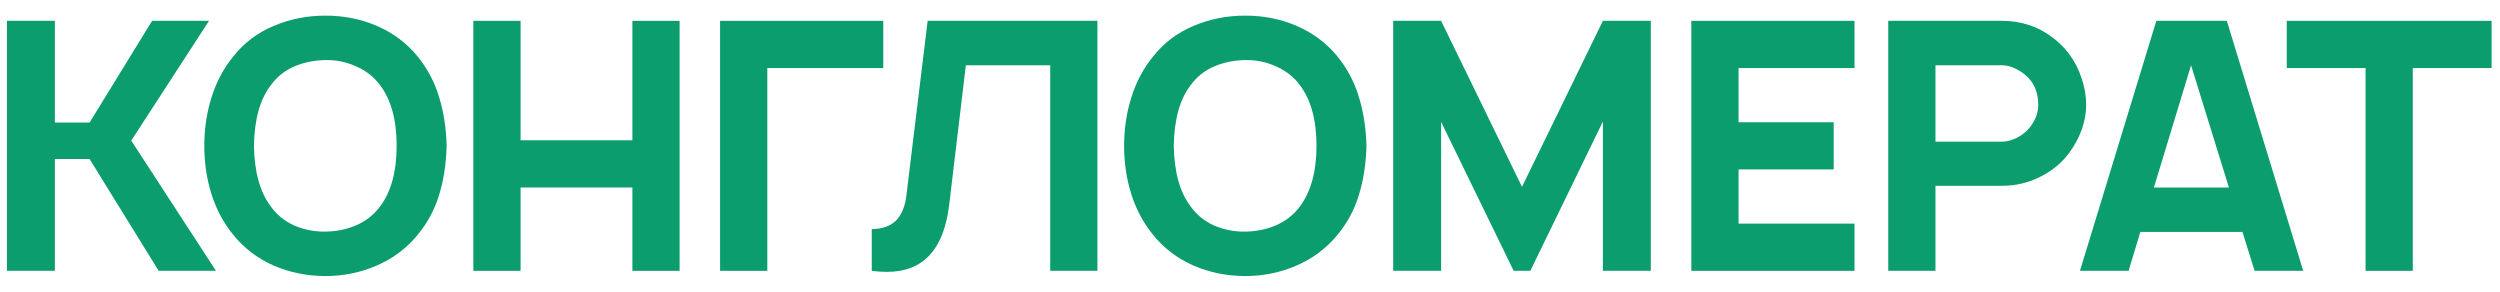
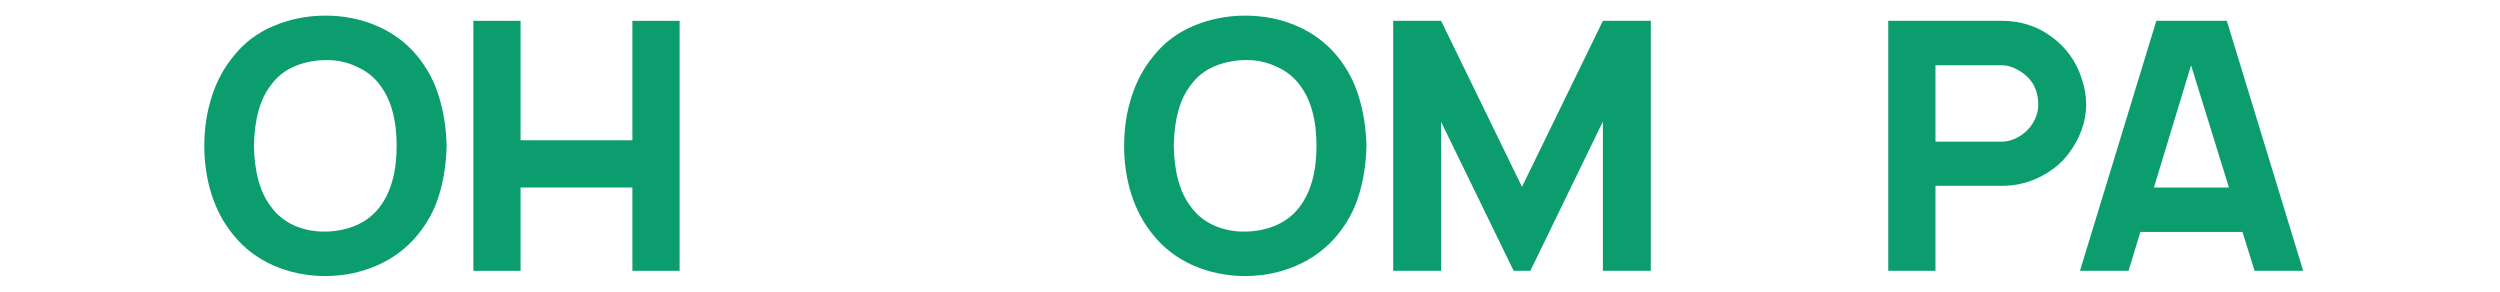
<svg xmlns="http://www.w3.org/2000/svg" width="120" height="14" viewBox="0 0 120 14" fill="none">
-   <path d="M119.597 3.267H115.814V13H113.547V3.267H109.764V1H119.597V3.267Z" fill="#0C9D6F" />
  <path d="M107.638 11.133H102.738L102.171 13H99.838L103.504 1H106.888L110.554 13H108.221L107.638 11.133ZM106.988 9L105.171 3.133L103.388 9H106.988Z" fill="#0C9D6F" />
  <path d="M100.136 5.033C100.136 5.433 100.064 5.833 99.919 6.233C99.775 6.622 99.58 6.983 99.336 7.317C98.98 7.806 98.514 8.194 97.936 8.483C97.369 8.772 96.764 8.917 96.119 8.917H92.903V13H90.636V1H96.119C96.53 1 96.936 1.061 97.336 1.183C97.736 1.306 98.108 1.494 98.453 1.75C98.797 1.994 99.091 2.283 99.336 2.617C99.591 2.961 99.786 3.344 99.919 3.767C100.064 4.178 100.136 4.6 100.136 5.033ZM97.469 6.067C97.714 5.733 97.836 5.389 97.836 5.033C97.836 4.522 97.691 4.106 97.403 3.783C97.236 3.594 97.03 3.439 96.786 3.317C96.552 3.194 96.325 3.133 96.103 3.133H92.903V6.8H96.103C96.336 6.8 96.58 6.733 96.836 6.6C97.091 6.467 97.302 6.289 97.469 6.067Z" fill="#0C9D6F" />
-   <path d="M83.451 3.267V5.867H88.017V8.133H83.451V10.733H89.017V13H81.184V1H89.017V3.267H83.451Z" fill="#0C9D6F" />
  <path d="M79.239 13H76.939V5.833L73.456 13H72.656L69.173 5.85V13H66.873V1H69.173L73.056 8.967L76.939 1H79.239V13Z" fill="#0C9D6F" />
  <path d="M59.774 13.25C58.896 13.25 58.068 13.083 57.291 12.75C56.513 12.406 55.868 11.917 55.357 11.283C54.891 10.717 54.541 10.067 54.307 9.333C54.074 8.6 53.957 7.822 53.957 7C53.957 6.178 54.074 5.4 54.307 4.667C54.541 3.922 54.891 3.267 55.357 2.7C55.868 2.056 56.507 1.572 57.274 1.25C58.052 0.917 58.885 0.75 59.774 0.75C60.663 0.75 61.491 0.917 62.257 1.25C63.024 1.583 63.668 2.067 64.191 2.7C64.668 3.289 65.013 3.939 65.224 4.65C65.446 5.361 65.568 6.144 65.591 7C65.568 7.867 65.446 8.656 65.224 9.367C65.013 10.067 64.668 10.706 64.191 11.283C63.657 11.928 63.002 12.417 62.224 12.75C61.457 13.083 60.641 13.25 59.774 13.25ZM59.707 11.117C60.263 11.117 60.774 11.017 61.241 10.817C61.707 10.617 62.091 10.317 62.391 9.917C62.924 9.206 63.191 8.233 63.191 7C63.191 5.756 62.924 4.783 62.391 4.083C62.102 3.694 61.73 3.4 61.274 3.2C60.83 2.989 60.352 2.883 59.841 2.883C59.285 2.883 58.768 2.983 58.291 3.183C57.824 3.383 57.446 3.683 57.157 4.083C56.635 4.75 56.363 5.722 56.341 7C56.363 8.267 56.635 9.239 57.157 9.917C57.435 10.306 57.802 10.606 58.257 10.817C58.713 11.017 59.196 11.117 59.707 11.117Z" fill="#0C9D6F" />
-   <path d="M52.677 13H50.411V3.133H46.361L45.561 9.833C45.305 11.978 44.311 13.05 42.577 13.05C42.333 13.05 42.088 13.033 41.844 13V11C42.366 10.989 42.761 10.844 43.027 10.567C43.294 10.278 43.455 9.872 43.511 9.35L44.527 1H52.677V13Z" fill="#0C9D6F" />
-   <path d="M42.397 3.267H36.831V13H34.564V1H42.397V3.267Z" fill="#0C9D6F" />
  <path d="M32.621 1V13H30.355V9H24.988V13H22.721V1H24.988V6.733H30.355V1H32.621Z" fill="#0C9D6F" />
  <path d="M15.623 13.25C14.745 13.25 13.917 13.083 13.139 12.75C12.362 12.406 11.717 11.917 11.206 11.283C10.739 10.717 10.389 10.067 10.156 9.333C9.923 8.6 9.806 7.822 9.806 7C9.806 6.178 9.923 5.4 10.156 4.667C10.389 3.922 10.739 3.267 11.206 2.7C11.717 2.056 12.356 1.572 13.123 1.25C13.9 0.917 14.734 0.75 15.623 0.75C16.512 0.75 17.339 0.917 18.106 1.25C18.873 1.583 19.517 2.067 20.039 2.7C20.517 3.289 20.862 3.939 21.073 4.65C21.295 5.361 21.417 6.144 21.439 7C21.417 7.867 21.295 8.656 21.073 9.367C20.862 10.067 20.517 10.706 20.039 11.283C19.506 11.928 18.851 12.417 18.073 12.75C17.306 13.083 16.489 13.25 15.623 13.25ZM15.556 11.117C16.112 11.117 16.623 11.017 17.089 10.817C17.556 10.617 17.939 10.317 18.239 9.917C18.773 9.206 19.039 8.233 19.039 7C19.039 5.756 18.773 4.783 18.239 4.083C17.951 3.694 17.578 3.4 17.123 3.2C16.678 2.989 16.201 2.883 15.689 2.883C15.134 2.883 14.617 2.983 14.139 3.183C13.673 3.383 13.295 3.683 13.006 4.083C12.484 4.75 12.212 5.722 12.189 7C12.212 8.267 12.484 9.239 13.006 9.917C13.284 10.306 13.65 10.606 14.106 10.817C14.562 11.017 15.045 11.117 15.556 11.117Z" fill="#0C9D6F" />
-   <path d="M2.633 7.633V13H0.333V1H2.633V5.883H4.3L7.3 1H10.033L6.3 6.75L10.367 13H7.617L4.3 7.633H2.633Z" fill="#0C9D6F" />
</svg>